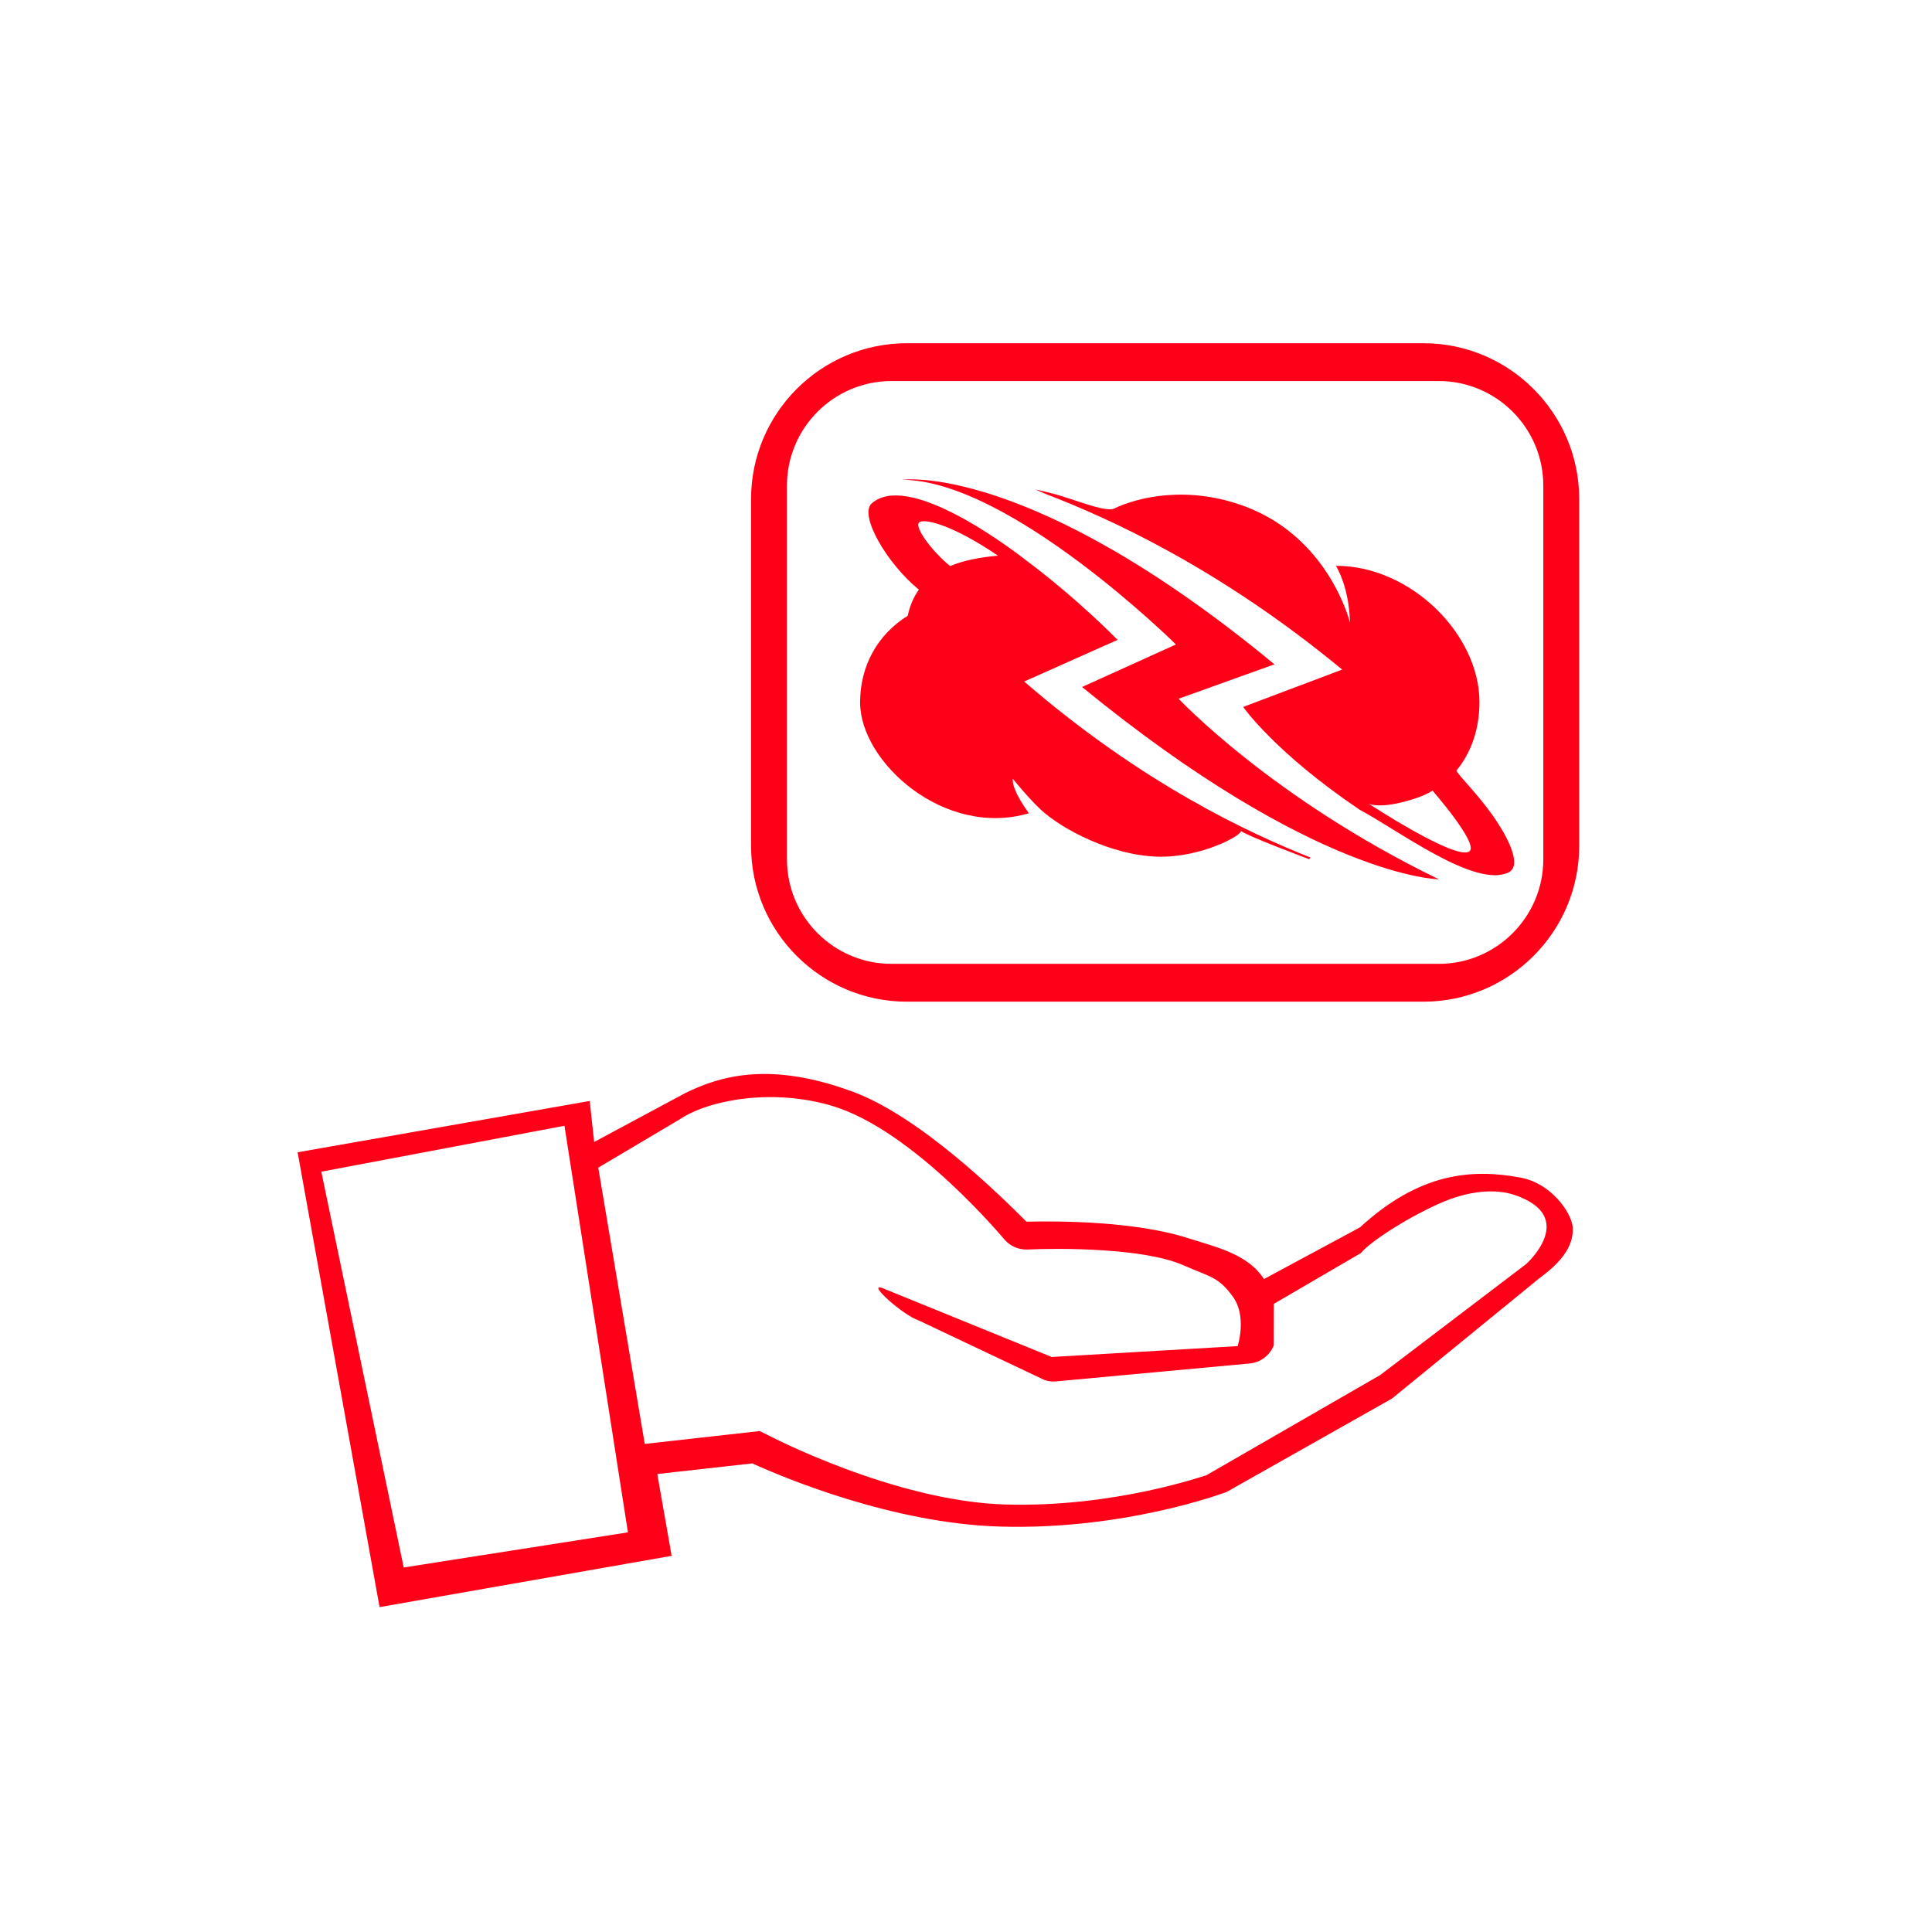
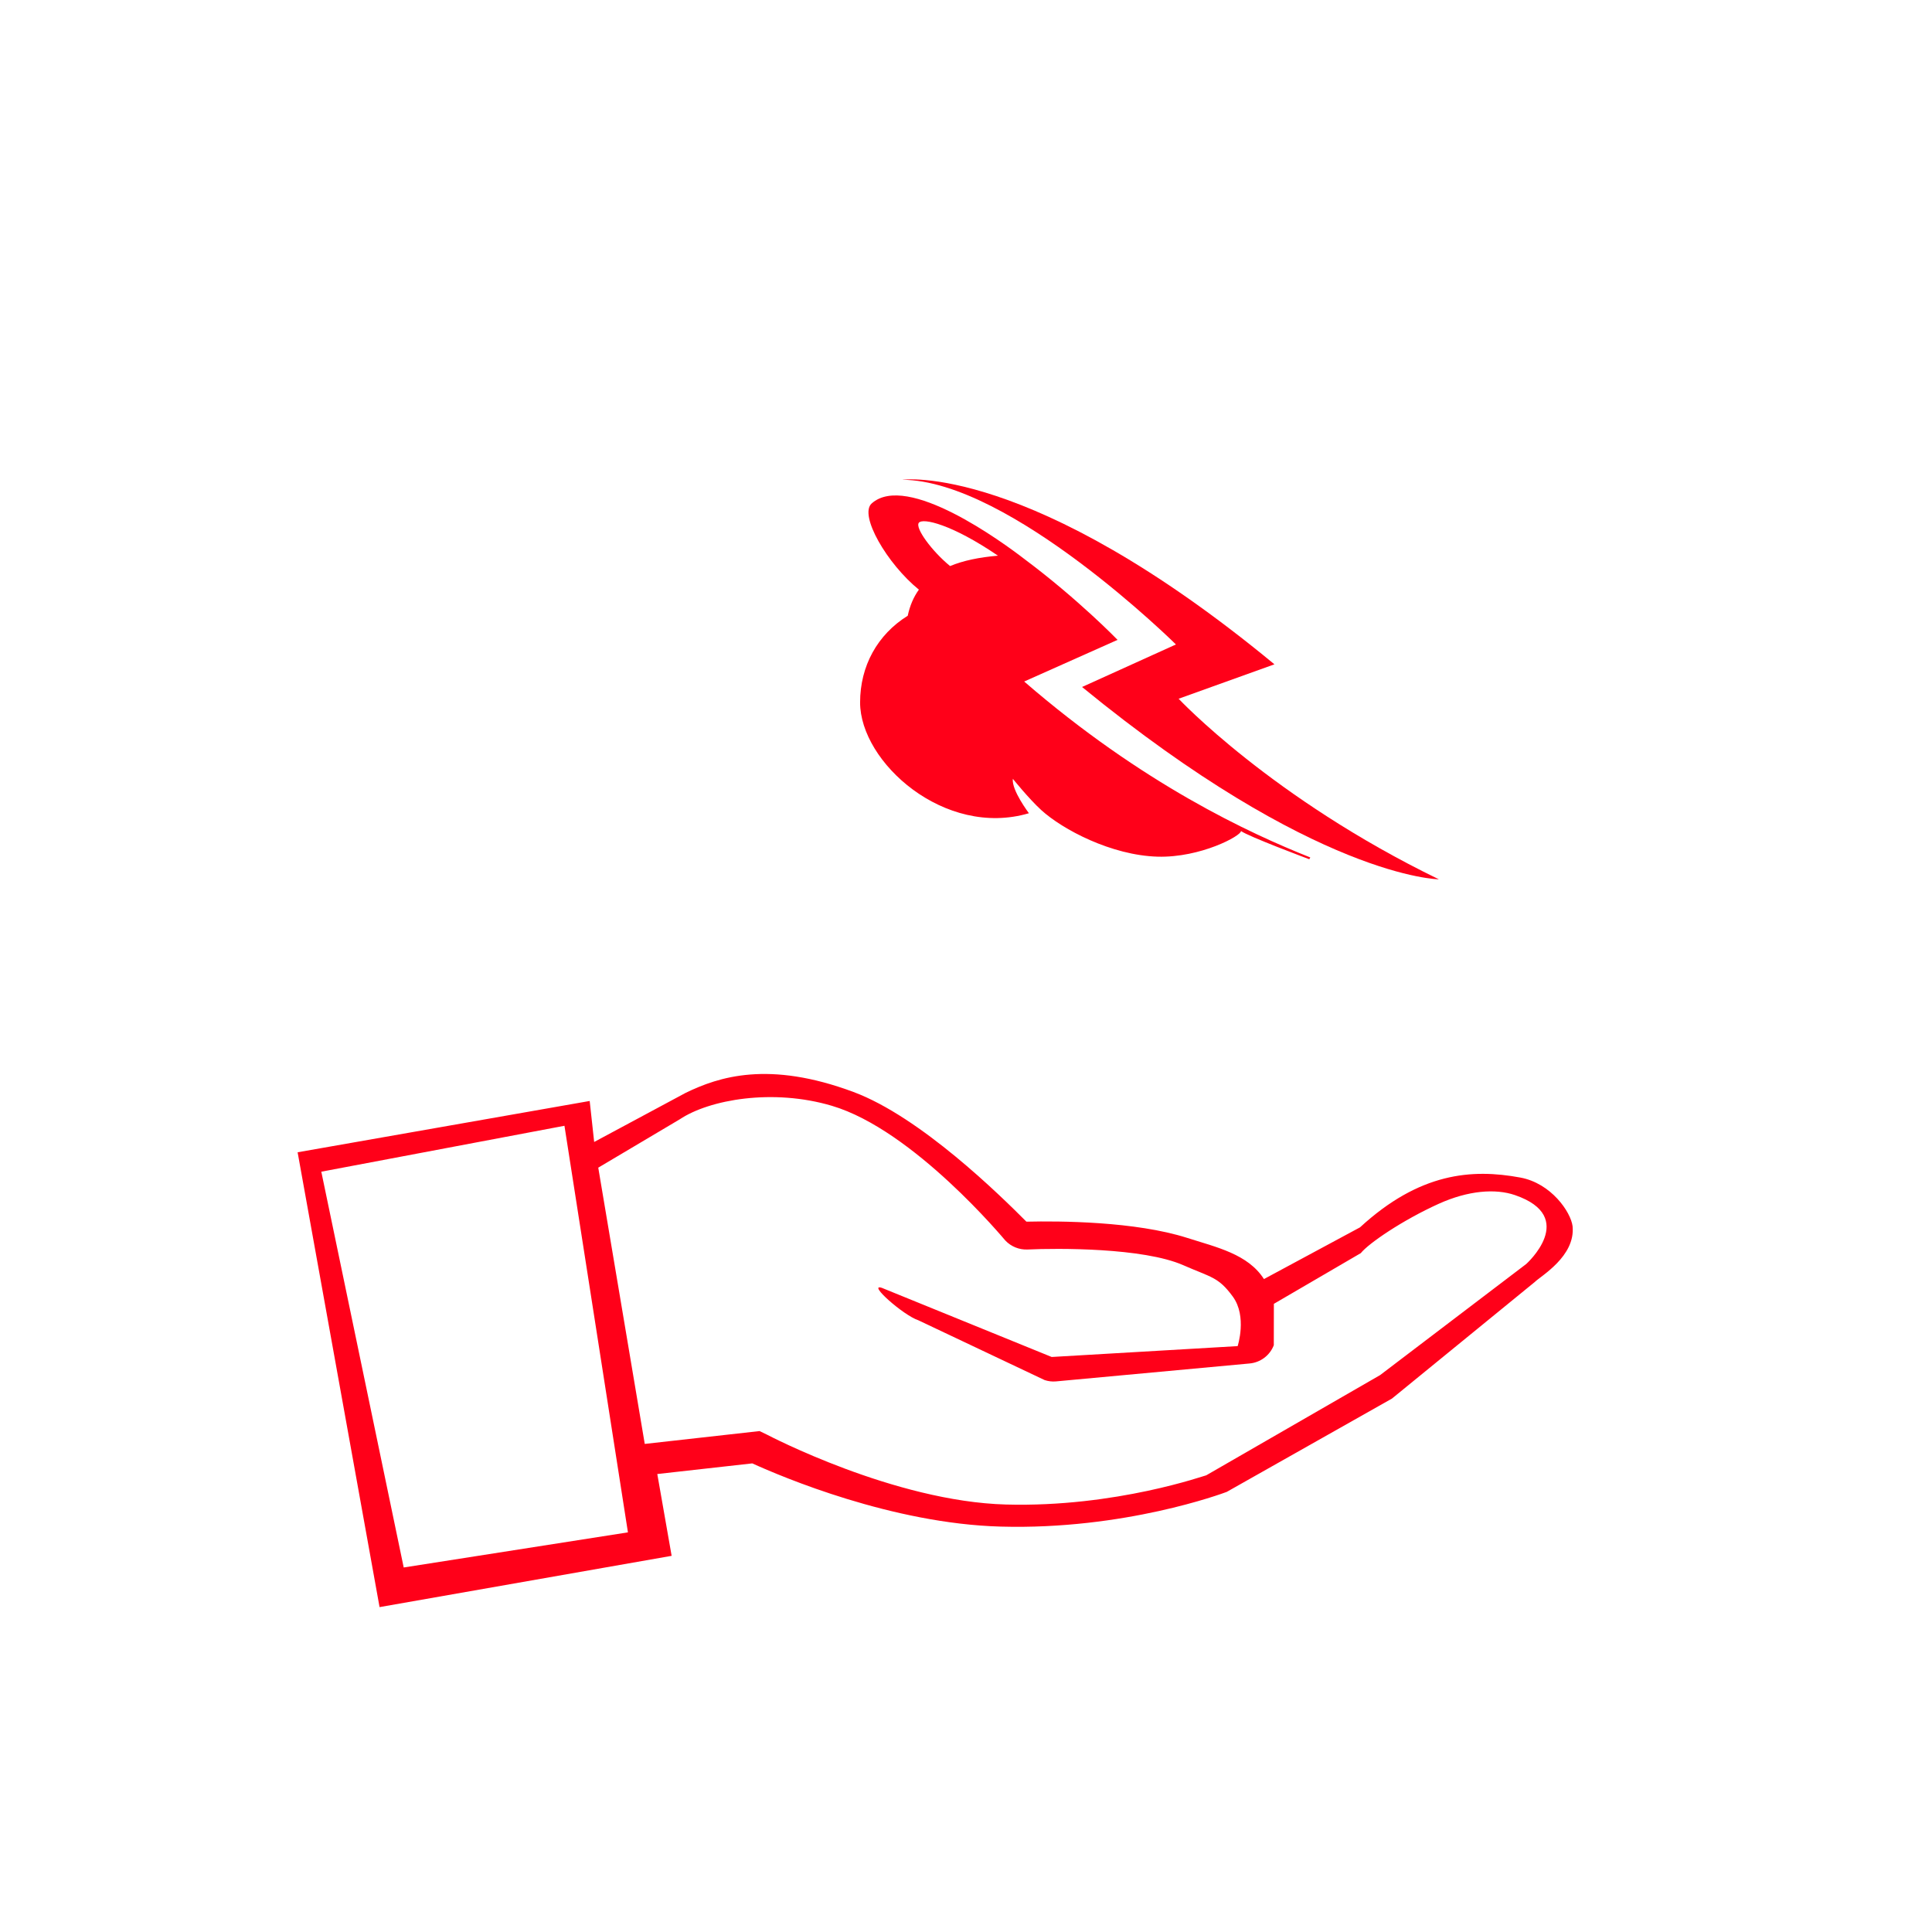
<svg xmlns="http://www.w3.org/2000/svg" version="1.0" x="0px" y="0px" width="200px" height="200px" viewBox="0 0 200 200" enable-background="new 0 0 200 200" xml:space="preserve">
  <g id="Capa_1">
</g>
  <g id="Capa_2">
</g>
  <g id="Capa_3">
    <g>
      <path fill="#FF0019" d="M122.011,72.333l9.918-3.563c-25.395-20.971-38.521-19.105-38.521-19.105    c11.161,0.072,28.324,17.049,28.324,17.049l-9.718,4.403c24.196,19.798,36.937,19.909,36.937,19.909    C131.637,82.621,122.011,72.333,122.011,72.333z" />
      <path fill="#FF0019" d="M115.689,66.239c0,0-4.055-4.2-9.667-8.387c-2.198-1.695-12.135-8.995-15.786-5.736    c-1.345,1.201,1.597,6.255,4.886,8.923c-0.543,0.756-0.932,1.65-1.153,2.701c-3.141,1.957-4.932,5.204-4.932,8.979    c0,6.183,8.744,14.042,17.474,11.467c0.009-0.001-1.811-2.383-1.662-3.568c-0.054-0.054,1.675,2.085,2.933,3.233    c2.209,2.019,7.274,4.698,12.063,4.831c4.437,0.12,8.661-2.166,8.622-2.657c0.674,0.532,7.069,2.923,7.069,2.923l0.105-0.186    c-6.248-2.479-17.39-7.624-29.618-18.212L115.689,66.239z M98.351,58.598c-1.88-1.541-3.652-3.951-3.231-4.484    c0.408-0.517,3.395,0.147,8.189,3.409C101.386,57.688,99.723,58.028,98.351,58.598z" />
-       <path fill="#FF0019" d="M150.763,79.78c1.534-1.86,2.39-4.304,2.39-7.102c0-6.992-7.09-14.107-14.851-14.107    c1.488,2.644,1.44,5.864,1.44,5.864s-2.115-8.703-10.796-11.985c-5.915-2.238-11.11-1.015-13.652,0.211    c-0.802,0.308-3.186-0.604-5.101-1.212c-1.696-0.539-2.99-0.766-2.99-0.766s0.414,0.179,1.036,0.446    c6.453,2.481,17.893,7.604,30.701,18.185l-10.25,3.867c0,0,3.3,4.739,12.075,10.65c3.968,2.107,11.925,8.143,15.394,6.486    c1.411-0.673,0.05-3.521-1.663-5.943C152.939,82.177,151.092,80.388,150.763,79.78z M152.123,88.12    c-1.336,1.058-10.434-4.924-10.434-4.924s0.89,0.473,3.375-0.128c2.484-0.603,3.219-1.236,3.219-1.236S153.1,87.347,152.123,88.12    z" />
      <path fill="#FF0019" d="M157.386,121.9c-5.034-0.932-10.434-0.51-16.6,5.156l-9.942,5.352c-1.658-2.585-4.874-3.283-7.95-4.263    c-5.388-1.714-13.175-1.758-16.64-1.678c-2.699-2.709-10.955-10.837-17.898-13.424c-8.772-3.268-13.936-1.584-17.385,0.094    c-0.184,0.09-9.463,5.08-9.463,5.08l-0.463-4.244l-30.236,5.311l8.483,47.084l30.236-5.308l-1.485-8.469l9.834-1.101    c3.096,1.409,14.487,6.237,25.709,6.543c12.813,0.358,22.98-3.434,23.406-3.592l17.103-9.661l14.783-12.067    c0.607-0.611,4.231-2.658,3.915-5.779C162.609,125.473,160.584,122.493,157.386,121.9z M41.792,162.265l-8.53-40.971l25.17-4.754    l6.572,42.089L41.792,162.265z M157.994,130.849l-15.125,11.5l-18,10.375c-0.006-0.04-9.338,3.336-20.733,3.023    c-11.564-0.314-24.608-7.168-24.733-7.23l-0.773-0.373l-11.885,1.33l-4.813-28.598l8.434-5.004    c3.076-2.052,9.644-3.212,15.755-1.398c8.481,2.518,17.861,13.852,17.951,13.944c0.597,0.63,1.434,0.968,2.299,0.931    c3.071-0.145,11.967-0.2,16.125,1.625c2.877,1.269,3.624,1.196,5.125,3.25s0.5,5.125,0.5,5.125l-19.25,1.125l-17.577-7.154    c-1.558-0.517,2.215,2.844,3.775,3.356l13.071,6.189c0.376,0.124,0.773,0.173,1.169,0.138l20.018-1.853    c1.141-0.092,2.126-0.828,2.537-1.894l0.007-4.283l9-5.25c0.823-1.027,4.328-3.414,8.06-5.103    c3.065-1.387,5.885-1.596,7.901-0.902C163.433,125.987,157.999,130.843,157.994,130.849z" />
-       <path fill="#FF0019" d="M147.351,35.53H93.878c-8.893,0-16.129,7.235-16.129,16.129v35.904c0,8.894,7.236,16.13,16.129,16.13    h53.473c8.892,0,16.128-7.236,16.128-16.13V51.659C163.479,42.766,156.242,35.53,147.351,35.53z M159.763,88.954    c0,5.968-4.855,10.824-10.822,10.824H92.287c-5.967,0-10.821-4.856-10.821-10.824V50.269c0-5.968,4.854-10.824,10.821-10.824    h56.653c5.967,0,10.822,4.856,10.822,10.824V88.954z" />
    </g>
  </g>
</svg>